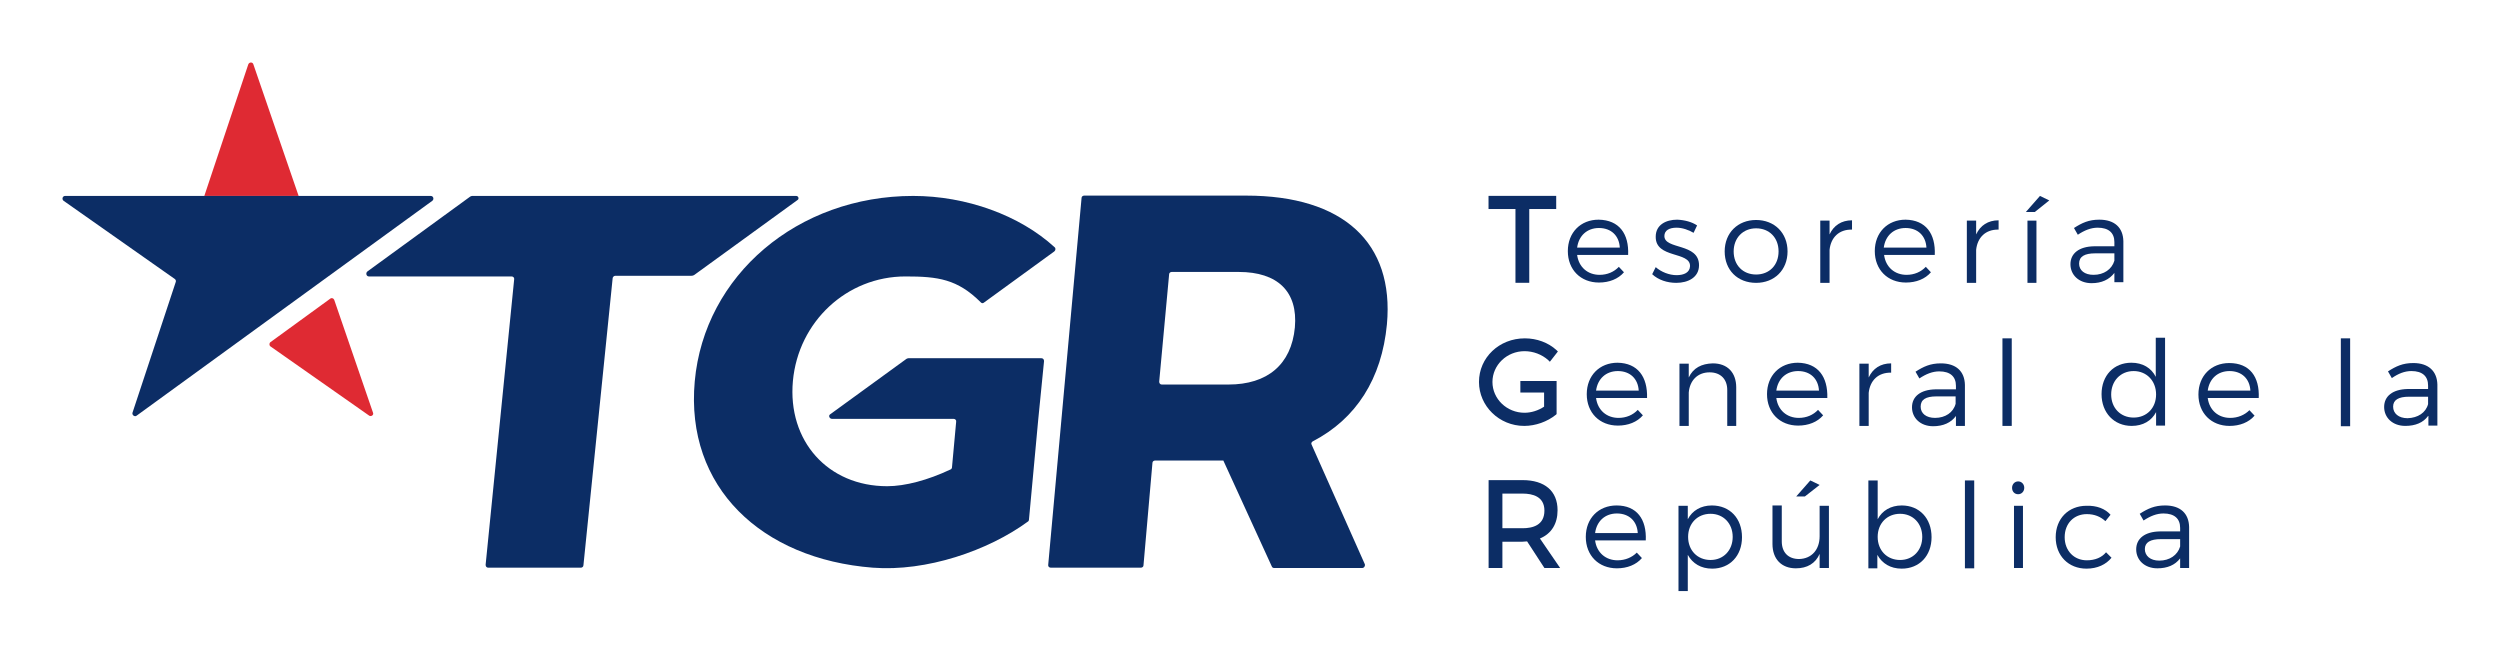
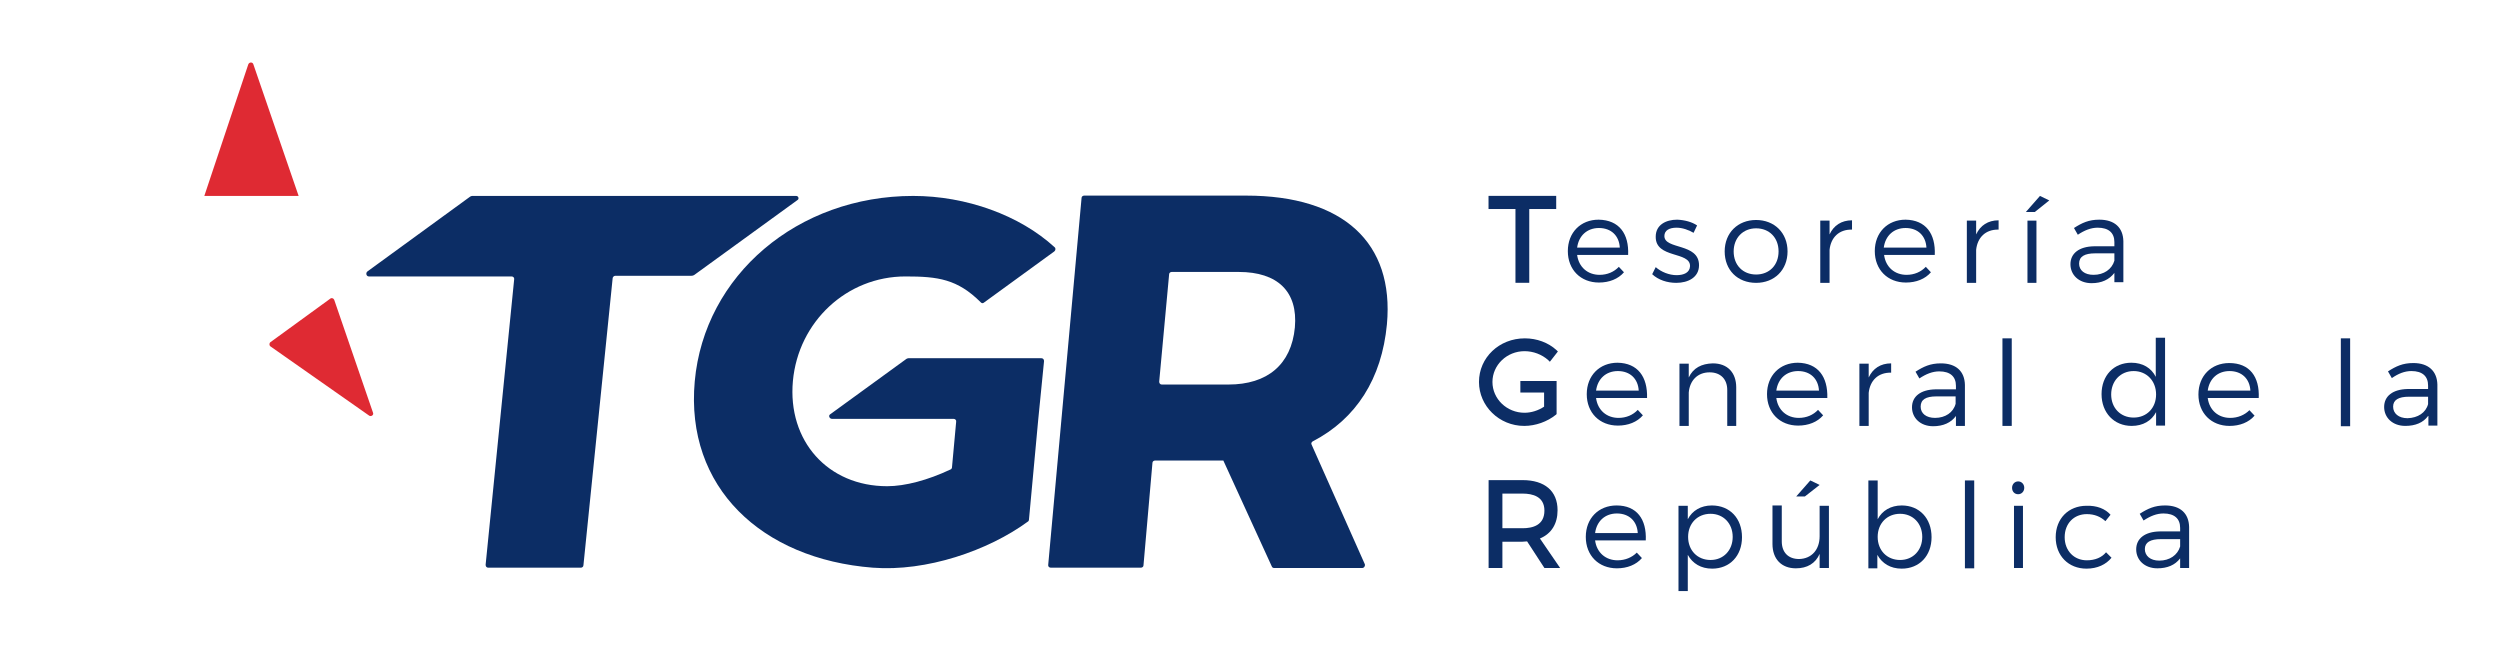
<svg xmlns="http://www.w3.org/2000/svg" xmlns:ns1="http://sodipodi.sourceforge.net/DTD/sodipodi-0.dtd" xmlns:ns2="http://www.inkscape.org/namespaces/inkscape" id="svg8" x="0px" y="0px" viewBox="0 0 1000 261.448" xml:space="preserve" ns1:docname="Logo_Tesorería_General.svg" width="1000" height="261.448" ns2:version="1.2.2 (732a01da63, 2022-12-09)">
  <title id="title14903">Tesorería General de la República</title>
  <defs id="defs14853" />
  <style type="text/css" id="style14802">	.st0{fill:#0C2D65;}	.st1{fill:#DF2A33;}</style>
  <g id="g14848" transform="matrix(1.283,0,0,1.283,25.021,25)" style="stroke-width:0.779">
    <g id="g14836" style="stroke-width:0.779">
      <g id="g12" transform="translate(715.473,429.382)" style="stroke-width:0.779">
        <path id="path14" ns2:connector-curvature="0" class="st0" d="m -262.5,-360.7 v -23 h -8.4 v -4.1 h 21.1 v 4.1 h -8.4 v 23 z" style="stroke-width:0.779" />
      </g>
      <path id="path26" ns2:connector-curvature="0" class="st0" d="m 485.5,57.7 c -0.2,-3.7 -2.7,-6.1 -6.5,-6.1 -3.7,0 -6.3,2.4 -6.8,6.1 z m 2.6,2.3 h -15.9 c 0.5,3.8 3.3,6.2 7,6.2 2.4,0 4.5,-0.9 6,-2.5 l 1.6,1.7 c -1.8,2.1 -4.6,3.2 -7.8,3.2 -5.7,0 -9.7,-4 -9.7,-9.8 0,-5.8 4,-9.8 9.6,-9.8 6.4,0.1 9.5,4.4 9.2,11" style="stroke-width:0.779" />
      <path id="path30" ns2:connector-curvature="0" class="st0" d="m 509.6,50.8 -1.1,2.3 c -1.5,-0.9 -3.5,-1.6 -5.3,-1.6 -2.2,0 -3.8,0.8 -3.8,2.6 0,4.3 10.8,2.1 10.8,9.1 0,3.8 -3.4,5.5 -7.1,5.5 -2.8,0 -5.6,-0.9 -7.5,-2.7 l 1.1,-2.2 c 1.7,1.5 4.2,2.5 6.5,2.5 2.3,0 4.1,-0.8 4.2,-2.8 0.1,-4.7 -10.8,-2.3 -10.7,-9.2 0,-3.7 3.2,-5.3 6.7,-5.3 2.3,0.1 4.6,0.7 6.2,1.8" style="stroke-width:0.779" />
      <path id="path34" ns2:connector-curvature="0" class="st0" d="m 521,58.9 c 0,4.3 2.9,7.2 7,7.2 4.1,0 7,-2.9 7,-7.2 0,-4.3 -2.9,-7.2 -7,-7.2 -4.1,0 -7,3 -7,7.2 m 16.8,0 c 0,5.8 -4.1,9.8 -9.8,9.8 -5.8,0 -9.8,-4 -9.8,-9.8 0,-5.8 4.1,-9.8 9.8,-9.8 5.7,0 9.8,4 9.8,9.8" style="stroke-width:0.779" />
      <path id="path38" ns2:connector-curvature="0" class="st0" d="m 550.9,53.6 c 1.3,-2.8 3.7,-4.4 7,-4.4 v 2.9 c -4.1,-0.1 -6.6,2.5 -7,6.3 V 68.7 H 548 V 49.3 h 2.9 z" style="stroke-width:0.779" />
      <path id="path42" ns2:connector-curvature="0" class="st0" d="m 581.1,57.7 c -0.2,-3.7 -2.7,-6.1 -6.5,-6.1 -3.7,0 -6.3,2.4 -6.8,6.1 z m 2.6,2.3 h -15.8 c 0.5,3.8 3.3,6.2 7,6.2 2.4,0 4.5,-0.9 6,-2.5 l 1.6,1.7 c -1.8,2.1 -4.6,3.2 -7.8,3.2 -5.7,0 -9.7,-4 -9.7,-9.8 0,-5.8 4,-9.8 9.6,-9.8 6.3,0.1 9.4,4.4 9.1,11" style="stroke-width:0.779" />
      <path id="path46" ns2:connector-curvature="0" class="st0" d="m 596.6,53.6 c 1.3,-2.8 3.7,-4.4 7,-4.4 v 2.9 c -4.1,-0.1 -6.6,2.5 -7,6.3 v 10.3 h -2.9 V 49.3 h 2.9 z" style="stroke-width:0.779" />
      <path id="path48" ns2:connector-curvature="0" class="st0" d="m 612.6,49.3 h 2.8 v 19.4 h -2.8 z" style="stroke-width:0.779" />
      <path id="path52" ns2:connector-curvature="0" class="st0" d="m 639.7,61.8 v -2.3 h -6 c -3.3,0 -5,1 -5,3.2 0,2.1 1.7,3.5 4.5,3.5 3.2,0 5.7,-1.7 6.5,-4.4 m 0,3.8 c -1.6,2.1 -4,3.2 -7.1,3.2 -4,0 -6.6,-2.6 -6.6,-5.9 0,-3.4 2.7,-5.5 7.3,-5.6 h 6.4 V 56 c 0,-2.9 -1.8,-4.5 -5.2,-4.5 -2.1,0 -4.1,0.8 -6.2,2.2 l -1.2,-2.1 c 2.5,-1.6 4.6,-2.6 7.9,-2.6 4.8,0 7.4,2.5 7.5,6.7 v 12.8 h -2.8 z" style="stroke-width:0.779" />
      <path id="path56" ns2:connector-curvature="0" class="st0" d="m 614.9,46.6 h -2.8 l 4.4,-5 2.9,1.4 z" style="stroke-width:0.779" />
      <path id="path60" ns2:connector-curvature="0" class="st0" d="m 455.2,145.2 c 3.1,0 6.8,-0.9 6.8,-5.5 0,-4.4 -3.7,-5.3 -6.8,-5.3 h -6.3 v 10.8 z m 6.8,12.4 -5.4,-8.3 c -0.5,0 -0.9,0.1 -1.4,0.1 h -6.3 v 8.2 h -4.3 v -27.4 h 10.6 c 6.9,0 10.9,3.4 10.9,9.4 0,4.2 -1.9,7.3 -5.5,8.8 l 6.3,9.2 z" style="stroke-width:0.779" />
      <path id="path64" ns2:connector-curvature="0" class="st0" d="m 491.1,146.7 c -0.2,-3.7 -2.7,-6.1 -6.5,-6.1 -3.7,0 -6.3,2.4 -6.8,6.1 z m 2.5,2.3 h -15.8 c 0.5,3.8 3.3,6.2 7,6.2 2.4,0 4.5,-0.9 6,-2.4 l 1.6,1.7 c -1.8,2.1 -4.6,3.2 -7.8,3.2 -5.7,0 -9.7,-4 -9.7,-9.8 0,-5.8 4,-9.8 9.6,-9.8 6.3,0 9.4,4.3 9.1,10.9" style="stroke-width:0.779" />
      <path id="path68" ns2:connector-curvature="0" class="st0" d="m 520.7,147.9 c 0,-4.2 -2.9,-7.2 -6.9,-7.2 -4.1,0 -7,3 -7,7.2 0,4.2 2.9,7.2 7,7.2 4,0 6.9,-3 6.9,-7.2 m 2.9,0.1 c 0,5.8 -3.8,9.8 -9.3,9.8 -3.5,0 -6.1,-1.6 -7.6,-4.3 v 11.3 h -2.9 v -26.6 h 2.9 v 4.2 c 1.4,-2.7 4.1,-4.3 7.5,-4.3 5.6,0 9.4,4 9.4,9.9" style="stroke-width:0.779" />
      <path id="path72" ns2:connector-curvature="0" class="st0" d="m 550.7,157.6 h -2.9 v -4.4 c -1.3,3 -3.9,4.5 -7.4,4.5 -4.5,0 -7.3,-2.9 -7.3,-7.6 v -12 h 2.9 v 11.2 c 0,3.4 2,5.5 5.4,5.5 4,-0.1 6.4,-3 6.4,-7.1 v -9.5 h 2.9 z" style="stroke-width:0.779" />
      <path id="path76" ns2:connector-curvature="0" class="st0" d="m 579.8,147.9 c 0,-4.2 -2.9,-7.2 -6.9,-7.2 -4.1,0 -7,3 -7,7.2 0,4.2 2.9,7.2 7,7.2 4,0 6.9,-3 6.9,-7.2 m 2.9,0.1 c 0,5.8 -3.8,9.8 -9.3,9.8 -3.5,0 -6.1,-1.6 -7.6,-4.3 v 4.2 H 563 v -27.4 h 2.9 v 12.1 c 1.4,-2.7 4.1,-4.3 7.5,-4.3 5.5,0 9.3,4 9.3,9.9" style="stroke-width:0.779" />
      <path id="path78" ns2:connector-curvature="0" class="st0" d="m 593.1,130.3 h 2.9 v 27.4 h -2.9 z" style="stroke-width:0.779" />
      <path id="path80" ns2:connector-curvature="0" class="st0" d="m 608.4,138.2 h 2.8 v 19.4 h -2.8 z m 3.2,-5.6 c 0,1.1 -0.8,2 -1.9,2 -1.1,0 -1.9,-0.8 -1.9,-2 0,-1.1 0.8,-2 1.9,-2 1.1,0 1.9,0.9 1.9,2" style="stroke-width:0.779" />
      <path id="path84" ns2:connector-curvature="0" class="st0" d="m 638.5,141 -1.6,2 c -1.5,-1.4 -3.4,-2.2 -5.8,-2.2 -4,0 -6.9,2.9 -6.9,7.2 0,4.2 2.9,7.2 6.9,7.2 2.6,0 4.7,-0.9 6,-2.5 l 1.7,1.7 c -1.7,2.1 -4.4,3.4 -7.8,3.4 -5.6,0 -9.6,-4 -9.6,-9.8 0,-5.8 4,-9.8 9.6,-9.8 3.2,-0.1 5.8,0.9 7.5,2.8" style="stroke-width:0.779" />
      <path id="path88" ns2:connector-curvature="0" class="st0" d="m 660.2,150.9 v -2.3 h -6 c -3.3,0 -5,1 -5,3.1 0,2.1 1.7,3.6 4.5,3.6 3.2,0 5.7,-1.7 6.5,-4.4 m 0,3.7 c -1.6,2.1 -4,3.1 -7.1,3.1 -4,0 -6.6,-2.6 -6.6,-5.9 0,-3.4 2.7,-5.5 7.3,-5.6 h 6.4 v -1.1 c 0,-2.9 -1.8,-4.5 -5.2,-4.5 -2.1,0 -4.1,0.8 -6.2,2.2 l -1.2,-2.1 c 2.5,-1.6 4.6,-2.6 7.9,-2.6 4.8,0 7.4,2.5 7.5,6.7 v 12.8 h -2.8 z" style="stroke-width:0.779" />
      <path id="path92" ns2:connector-curvature="0" class="st0" d="m 540.5,135.3 4.4,-5 2.9,1.4 -4.6,3.6 z" style="stroke-width:0.779" />
      <path id="path96" ns2:connector-curvature="0" class="st0" d="m 491.4,102.3 c -0.2,-3.7 -2.7,-6.1 -6.5,-6.1 -3.7,0 -6.3,2.4 -6.8,6.1 z m 2.6,2.3 h -15.9 c 0.5,3.8 3.3,6.2 7,6.2 2.4,0 4.5,-0.9 6,-2.5 l 1.6,1.7 c -1.8,2.1 -4.6,3.2 -7.8,3.2 -5.7,0 -9.7,-4 -9.7,-9.8 0,-5.8 4,-9.8 9.6,-9.8 6.3,0.1 9.4,4.4 9.2,11" style="stroke-width:0.779" />
      <path id="path100" ns2:connector-curvature="0" class="st0" d="m 521.8,101.3 v 12 H 519 v -11.2 c 0,-3.4 -2.1,-5.5 -5.5,-5.5 -3.8,0 -6.2,2.6 -6.5,6.3 v 10.4 h -2.9 V 93.9 h 2.9 v 4.3 c 1.4,-3 4,-4.3 7.5,-4.4 4.6,0 7.3,2.9 7.3,7.5" style="stroke-width:0.779" />
      <path id="path104" ns2:connector-curvature="0" class="st0" d="m 547.6,102.3 c -0.2,-3.7 -2.7,-6.1 -6.5,-6.1 -3.7,0 -6.3,2.4 -6.8,6.1 z m 2.6,2.3 h -15.9 c 0.5,3.8 3.3,6.2 7,6.2 2.4,0 4.5,-0.9 6,-2.5 l 1.6,1.7 c -1.8,2.1 -4.6,3.2 -7.8,3.2 -5.7,0 -9.7,-4 -9.7,-9.8 0,-5.8 4,-9.8 9.6,-9.8 6.3,0.1 9.4,4.4 9.2,11" style="stroke-width:0.779" />
      <path id="path108" ns2:connector-curvature="0" class="st0" d="m 563.1,98.2 c 1.3,-2.8 3.7,-4.4 7,-4.4 v 2.9 c -4.1,-0.1 -6.6,2.5 -7,6.3 v 10.3 h -2.9 V 93.9 h 2.9 z" style="stroke-width:0.779" />
      <path id="path112" ns2:connector-curvature="0" class="st0" d="m 590.2,106.4 v -2.3 h -6 c -3.3,0 -4.9,1 -4.9,3.2 0,2.1 1.7,3.5 4.5,3.5 3.2,0 5.7,-1.7 6.4,-4.4 m 0.1,3.8 c -1.5,2.1 -4,3.2 -7.1,3.2 -4,0 -6.6,-2.6 -6.6,-5.9 0,-3.4 2.7,-5.5 7.3,-5.6 h 6.4 v -1.1 c 0,-2.9 -1.8,-4.5 -5.2,-4.5 -2.1,0 -4.1,0.8 -6.2,2.2 l -1.2,-2.1 c 2.5,-1.6 4.6,-2.6 7.9,-2.6 4.8,0 7.4,2.5 7.5,6.7 v 12.8 h -2.8 z" style="stroke-width:0.779" />
      <path id="path114" ns2:connector-curvature="0" class="st0" d="m 604.8,86 h 2.9 v 27.3 h -2.9 z" style="stroke-width:0.779" />
      <path id="path118" ns2:connector-curvature="0" class="st0" d="m 455.7,113.3 c -7.8,0 -14.1,-6.2 -14.1,-13.7 0,-7.6 6.3,-13.6 14.3,-13.6 3.7,0 7.3,1.3 9.9,3.7 l 0.4,0.4 -2.5,3.2 -0.5,-0.5 c -2,-1.8 -4.7,-2.8 -7.4,-2.8 -5.5,0 -10,4.3 -10,9.6 0,5.3 4.5,9.6 10,9.6 2.1,0 4.3,-0.7 6.1,-1.9 v -4.4 h -7.4 v -3.6 h 11.3 v 10.3 l -0.2,0.2 c -2.7,2.2 -6.4,3.5 -9.9,3.5" style="stroke-width:0.779" />
      <path id="path122" ns2:connector-curvature="0" class="st0" d="m 652.7,103.5 c 0,-4.2 -2.9,-7.3 -7,-7.3 -4.1,0 -7,3.1 -7,7.3 0,4.2 2.9,7.2 7,7.2 4.1,0 7,-3 7,-7.2 m 2.9,9.7 h -2.9 V 109 c -1.4,2.7 -4.1,4.3 -7.6,4.3 -5.5,0 -9.4,-4.1 -9.4,-9.9 0,-5.8 3.8,-9.8 9.3,-9.8 3.5,0 6.2,1.6 7.6,4.4 V 85.8 h 2.9 v 27.4 z" style="stroke-width:0.779" />
      <path id="path126" ns2:connector-curvature="0" class="st0" d="m 682.1,102.3 c -0.2,-3.7 -2.7,-6.1 -6.5,-6.1 -3.7,0 -6.3,2.4 -6.8,6.1 z m 2.6,2.3 h -15.9 c 0.5,3.8 3.3,6.2 7,6.2 2.4,0 4.5,-0.9 6,-2.4 l 1.6,1.7 c -1.8,2.1 -4.6,3.2 -7.8,3.2 -5.7,0 -9.7,-4 -9.7,-9.8 0,-5.8 4,-9.8 9.6,-9.8 6.4,0 9.5,4.3 9.2,10.9" style="stroke-width:0.779" />
      <path id="path128" ns2:connector-curvature="0" class="st0" d="m 710.3,86 h 2.9 v 27.4 h -2.9 z" style="stroke-width:0.779" />
      <path id="path132" ns2:connector-curvature="0" class="st0" d="m 737.5,106.5 v -2.3 h -6 c -3.2,0 -4.9,1 -4.9,3.1 0,2.1 1.7,3.6 4.5,3.6 3.2,-0.1 5.7,-1.7 6.4,-4.4 m 0,3.7 c -1.5,2.1 -4,3.1 -7.1,3.1 -4,0 -6.6,-2.6 -6.6,-5.9 0,-3.4 2.7,-5.5 7.3,-5.6 h 6.4 v -1.1 c 0,-2.9 -1.8,-4.5 -5.2,-4.5 -2.1,0 -4.1,0.8 -6.1,2.2 L 725,96.3 c 2.5,-1.6 4.6,-2.6 7.9,-2.6 4.8,0 7.4,2.6 7.5,6.7 v 12.8 h -2.8 v -3 z" style="stroke-width:0.779" />
    </g>
    <g id="g14841" style="stroke-width:0.779">
      <path id="path136" ns2:connector-curvature="0" class="st1" d="m 59.5,0.6 c -0.2,-0.8 -1.3,-0.8 -1.6,0 l -11,32.9 -2.7,8.1 h 29.4 z" style="stroke-width:0.779" />
      <path id="path140" ns2:connector-curvature="0" class="st1" d="m 64.8,88.5 30.8,21.6 c 0.6,0.4 1.5,-0.2 1.2,-0.9 L 84.7,74 C 84.5,73.5 83.9,73.3 83.5,73.6 L 64.8,87.2 c -0.4,0.3 -0.4,1 0,1.3" style="stroke-width:0.779" />
-       <path id="path144" ns2:connector-curvature="0" class="st0" d="M 35,67.5 0.3,43.1 C -0.3,42.6 0,41.6 0.8,41.6 h 114 c 0.8,0 1.1,1 0.5,1.5 l -92.2,67 c -0.6,0.5 -1.5,-0.2 -1.3,-0.9 L 35.3,68.4 c 0.1,-0.3 0,-0.7 -0.3,-0.9" style="stroke-width:0.779" />
    </g>
    <g id="g14846" style="stroke-width:0.779">
      <path id="path148" ns2:connector-curvature="0" class="st0" d="m 341.9,99.5 c 0,0.5 0.3,0.9 0.8,0.9 h 20.8 c 12.1,0 19.6,-6.2 20.7,-17.8 1,-11.2 -5.4,-17.3 -17.5,-17.3 h -20.9 c -0.4,0 -0.8,0.3 -0.8,0.7 z m 35.8,58.1 c -0.3,0 -0.6,-0.2 -0.7,-0.5 l -15.1,-33 h -0.6 -20.7 c -0.4,0 -0.8,0.3 -0.8,0.7 l -2.8,32 c 0,0.4 -0.4,0.7 -0.8,0.7 h -28.1 c -0.5,0 -0.9,-0.4 -0.8,-0.9 L 317.7,42.2 c 0,-0.4 0.4,-0.7 0.8,-0.7 H 369 c 30.3,0 46.2,14.7 43.9,40.1 -1.6,17 -9.6,29.5 -23.1,36.5 -0.4,0.2 -0.6,0.7 -0.4,1 l 16.6,37.3 c 0.2,0.5 -0.2,1.2 -0.8,1.2 z" style="stroke-width:0.779" />
      <path id="path152" ns2:connector-curvature="0" class="st0" d="m 239.9,111.1 h 37.9 c 0.5,0 0.9,0.4 0.8,0.9 l -1.3,14.2 c 0,0.3 -0.2,0.6 -0.5,0.7 -7,3.3 -14.1,5.2 -19.7,5.2 -18.5,0 -31.1,-14.1 -29.4,-32.8 1.7,-18.5 16.8,-32.6 35.1,-32.6 10.1,0 16.2,0.8 23.5,8.1 0.3,0.3 0.6,0.3 0.9,0.1 l 22,-16 c 0.4,-0.3 0.5,-1 0.1,-1.3 -10.9,-10 -27.6,-16 -44.1,-16 -36,0 -65.1,24.7 -68.1,57.8 -3,33.1 20.9,55.4 55.5,58.1 16.7,1.3 36,-5.3 48.4,-14.4 0.2,-0.1 0.3,-0.4 0.3,-0.6 l 2.9,-31.3 1.8,-18.1 c 0,-0.5 -0.3,-0.9 -0.8,-0.9 h -41.5 c -0.2,0 -0.4,0.1 -0.6,0.2 l -23.8,17.3 c -0.6,0.4 -0.2,1.4 0.6,1.4" style="stroke-width:0.779" />
      <path id="path156" ns2:connector-curvature="0" class="st0" d="m 228.7,41.6 h -101 c -0.2,0 -0.4,0.1 -0.6,0.2 l -32,23.3 c -0.7,0.5 -0.4,1.6 0.4,1.6 H 140 c 0.5,0 0.9,0.4 0.8,0.9 l -8.9,89 c 0,0.5 0.3,0.9 0.8,0.9 h 28.9 c 0.4,0 0.8,-0.3 0.8,-0.8 l 9.1,-89.4 c 0,-0.4 0.4,-0.8 0.8,-0.8 H 196 c 0.5,0 0.9,-0.2 1,-0.3 l 32.1,-23.3 c 0.6,-0.3 0.4,-1.3 -0.4,-1.3" style="stroke-width:0.779" />
    </g>
  </g>
</svg>